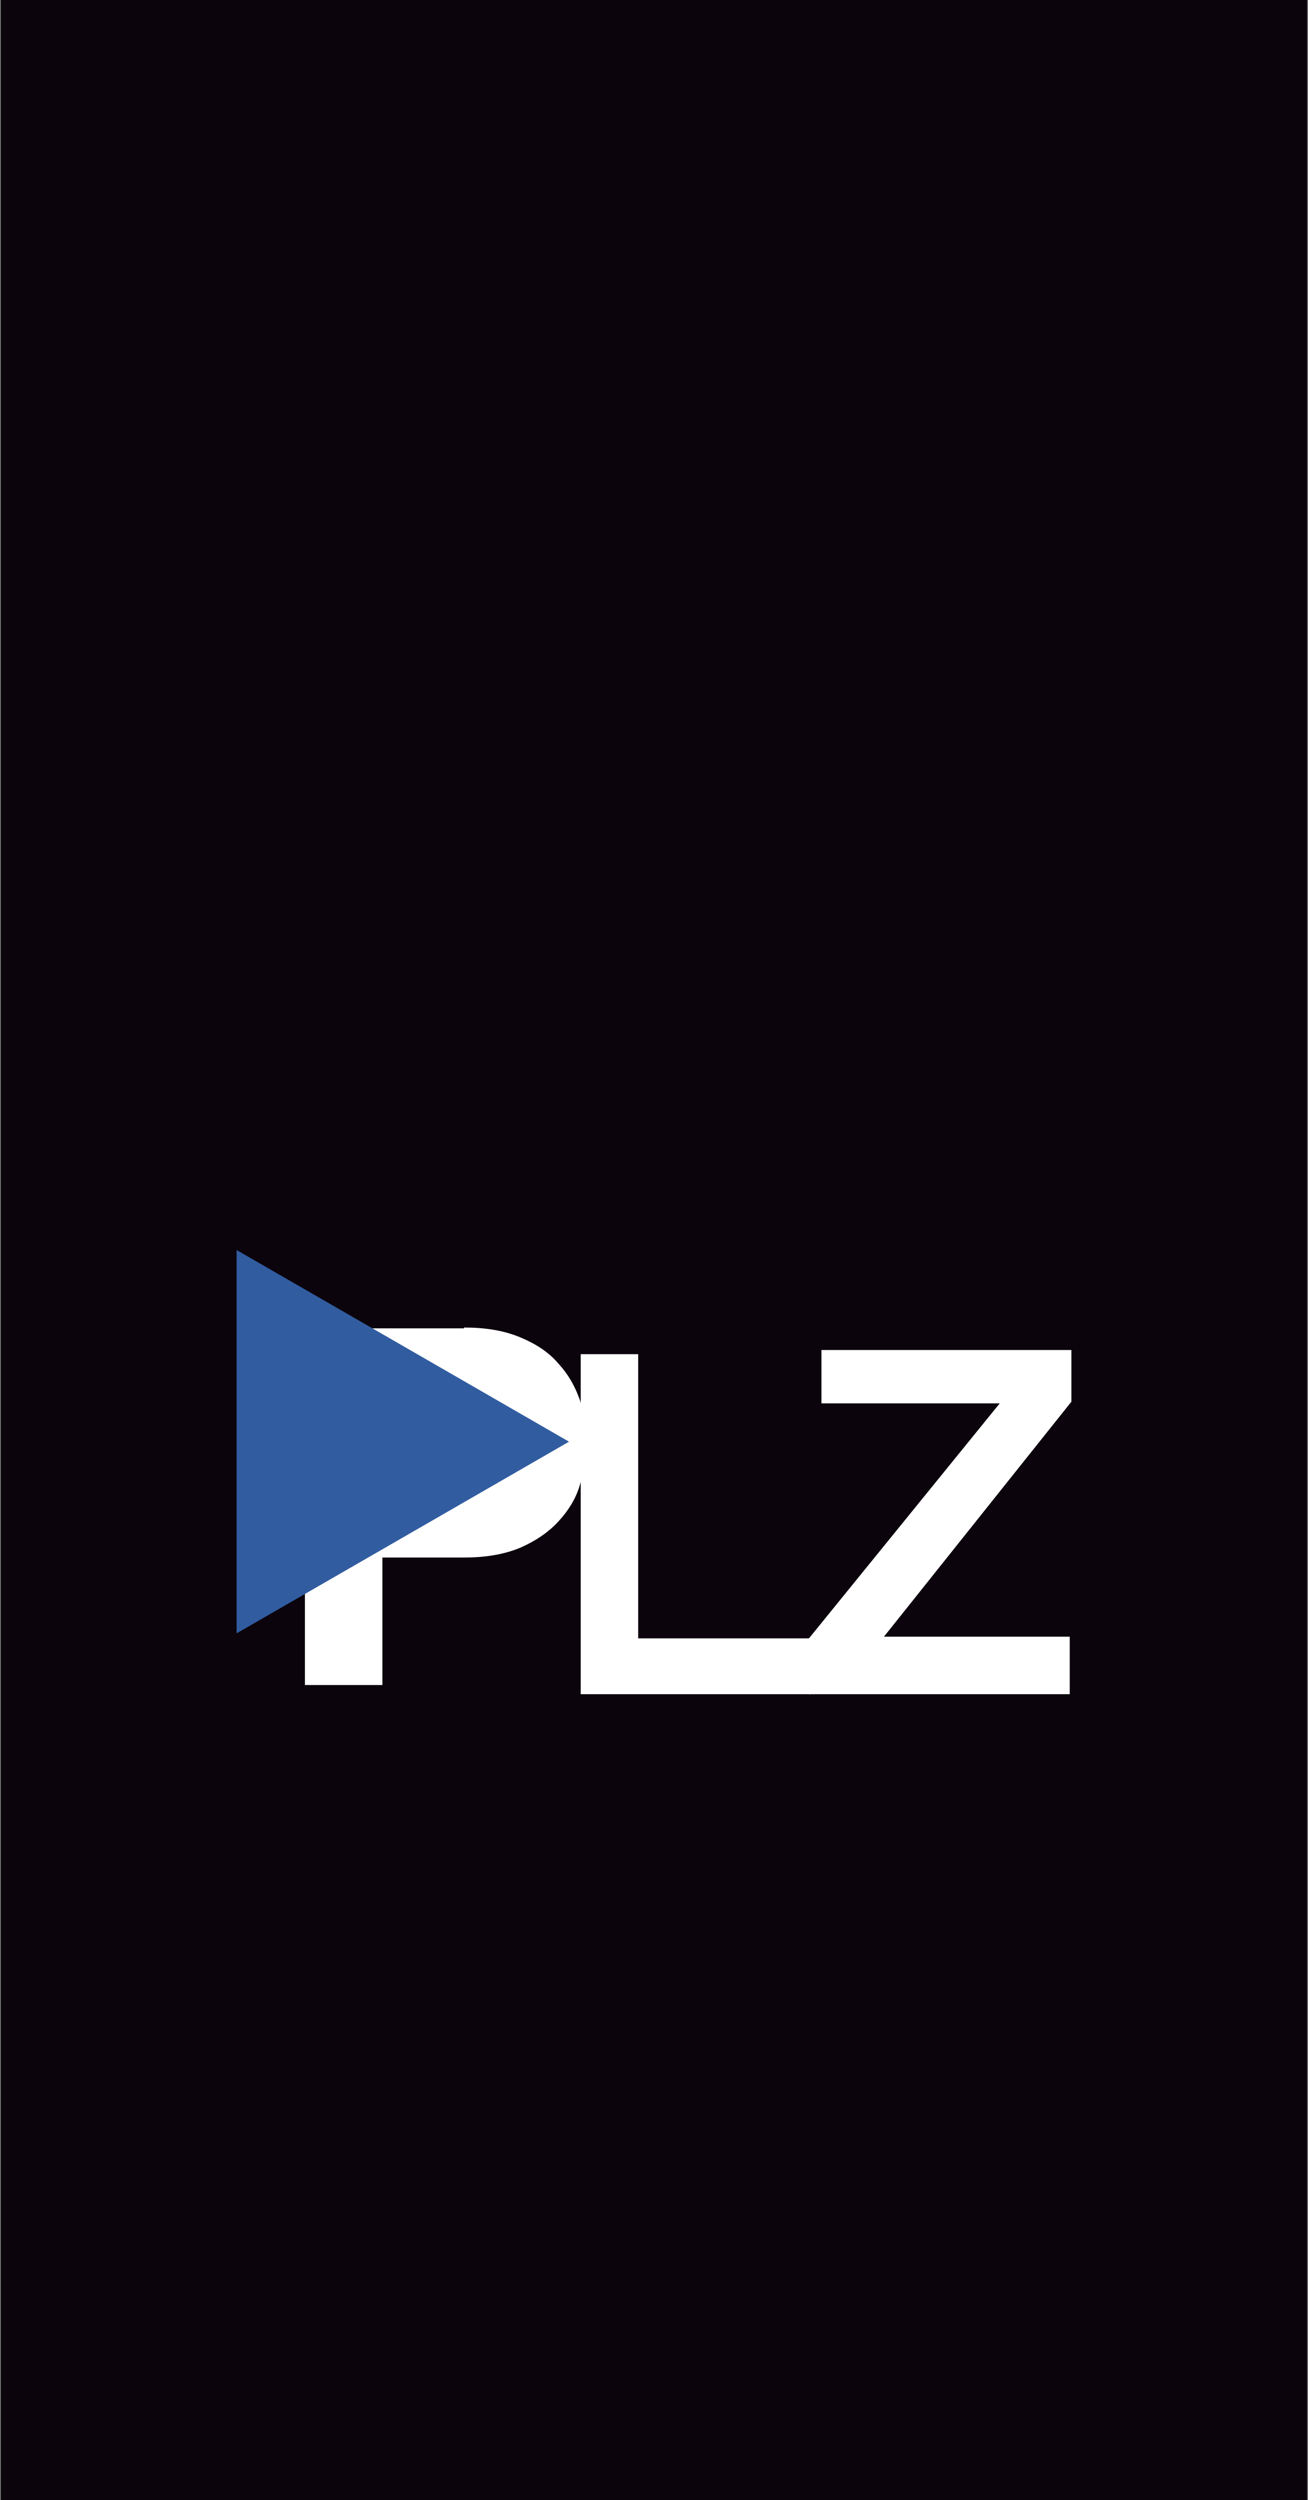
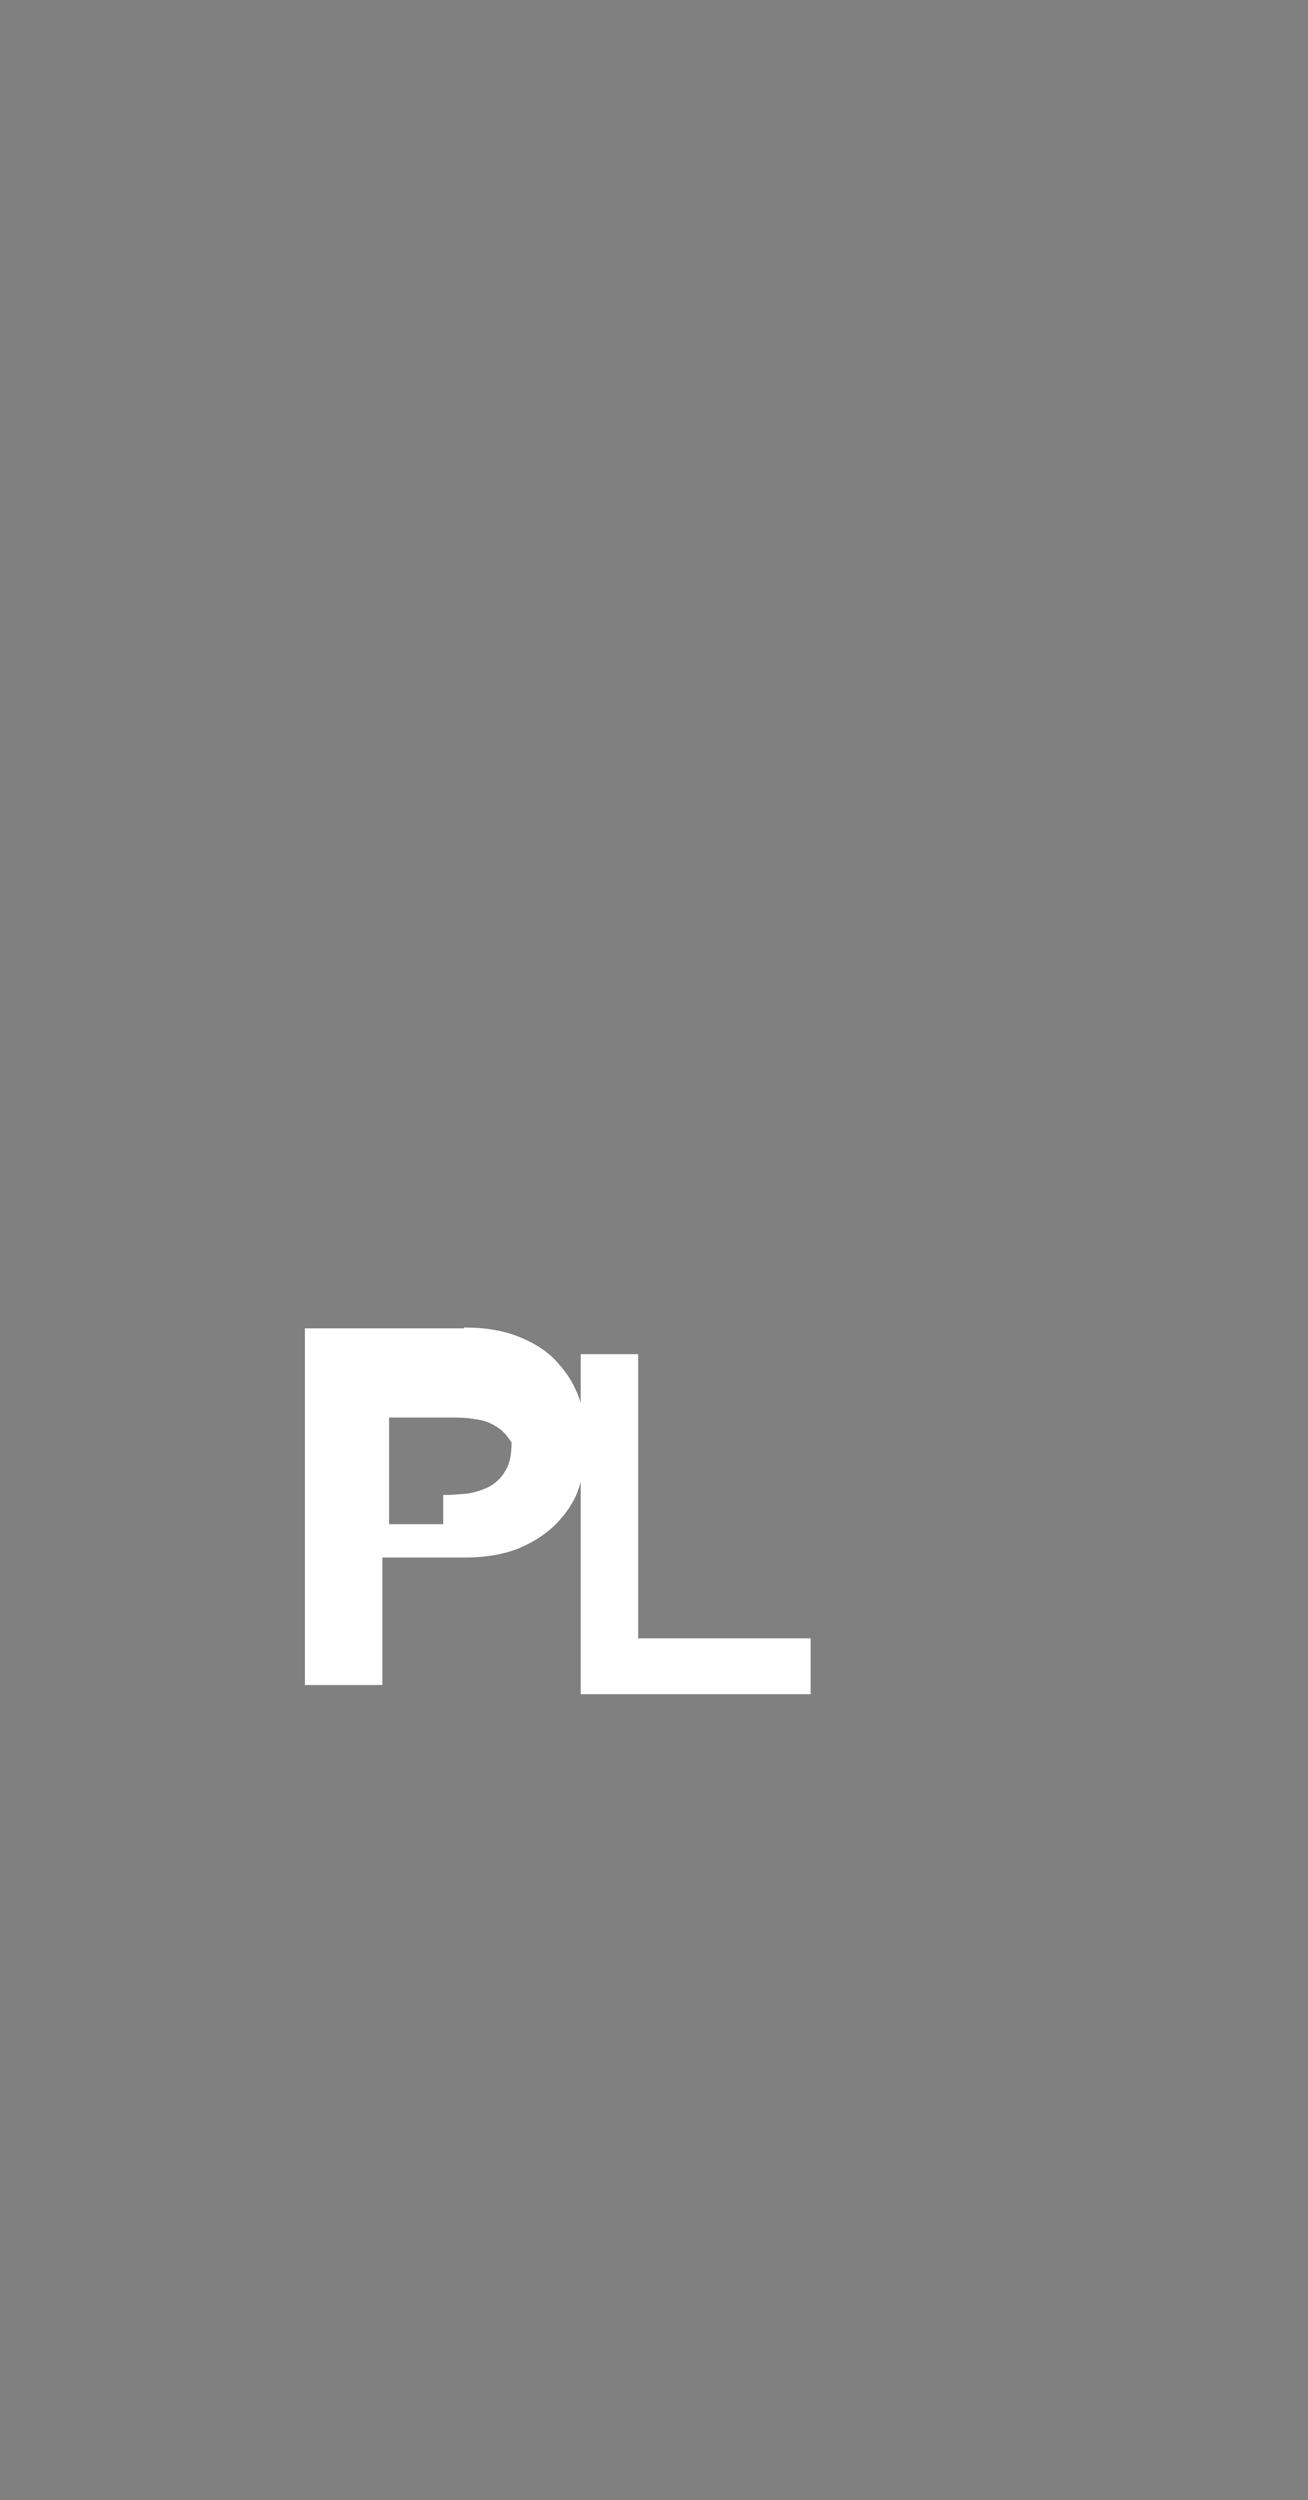
<svg xmlns="http://www.w3.org/2000/svg" version="1.1" id="Livello_1" x="0px" y="0px" viewBox="0 0 157 300" style="enable-background:new 0 0 157 300;" xml:space="preserve">
  <rect x="0" y="0" width="157" height="300" fill="#808080" stroke="none" />
  <style type="text/css">
	.st0{fill:#0B040C;}
	.st1{fill:#FFFFFF;}
	.st2{fill:#315CA0;}
</style>
  <g>
-     <rect x="0.1" class="st0" width="156.8" height="300" />
-     <path class="st1" d="M55.7,159.3c2.7,0,4.9,0.4,6.8,1.2c1.9,0.8,3.4,1.8,4.5,3.1c1.2,1.3,2,2.7,2.6,4.4c0.5,1.6,0.8,3.3,0.8,5.1   c0,1.7-0.3,3.4-0.8,5.1c-0.5,1.7-1.4,3.1-2.6,4.4c-1.2,1.3-2.7,2.3-4.5,3.1c-1.9,0.8-4.1,1.2-6.8,1.2h-9.8v15.3h-9.3v-42.8H55.7z    M53.2,179.4c1.1,0,2.1-0.1,3.1-0.2c1-0.2,1.9-0.5,2.6-0.9c0.8-0.5,1.4-1.1,1.8-1.9c0.5-0.8,0.7-1.9,0.7-3.3c0-1.4-0.2-2.5-0.7-3.3   c-0.5-0.8-1.1-1.5-1.8-1.9c-0.8-0.5-1.6-0.8-2.6-0.9c-1-0.2-2-0.2-3.1-0.2h-7.2v12.8H53.2z" />
-     <polygon class="st2" points="28.4,150 28.4,196 68.3,173  " />
+     <path class="st1" d="M55.7,159.3c2.7,0,4.9,0.4,6.8,1.2c1.9,0.8,3.4,1.8,4.5,3.1c1.2,1.3,2,2.7,2.6,4.4c0.5,1.6,0.8,3.3,0.8,5.1   c0,1.7-0.3,3.4-0.8,5.1c-0.5,1.7-1.4,3.1-2.6,4.4c-1.2,1.3-2.7,2.3-4.5,3.1c-1.9,0.8-4.1,1.2-6.8,1.2h-9.8v15.3h-9.3v-42.8H55.7z    M53.2,179.4c1.1,0,2.1-0.1,3.1-0.2c1-0.2,1.9-0.5,2.6-0.9c0.8-0.5,1.4-1.1,1.8-1.9c0.5-0.8,0.7-1.9,0.7-3.3c-0.5-0.8-1.1-1.5-1.8-1.9c-0.8-0.5-1.6-0.8-2.6-0.9c-1-0.2-2-0.2-3.1-0.2h-7.2v12.8H53.2z" />
    <polygon class="st1" points="76.6,162.5 76.6,196.6 97.3,196.6 97.3,203.3 69.7,203.3 69.7,162.5  " />
-     <polygon class="st1" points="120,168.4 98.6,168.4 98.6,162 128.6,162 128.6,168.2 106.1,196.4 128.4,196.4 128.4,203.3    97.1,203.3 97.1,196.6  " />
  </g>
</svg>